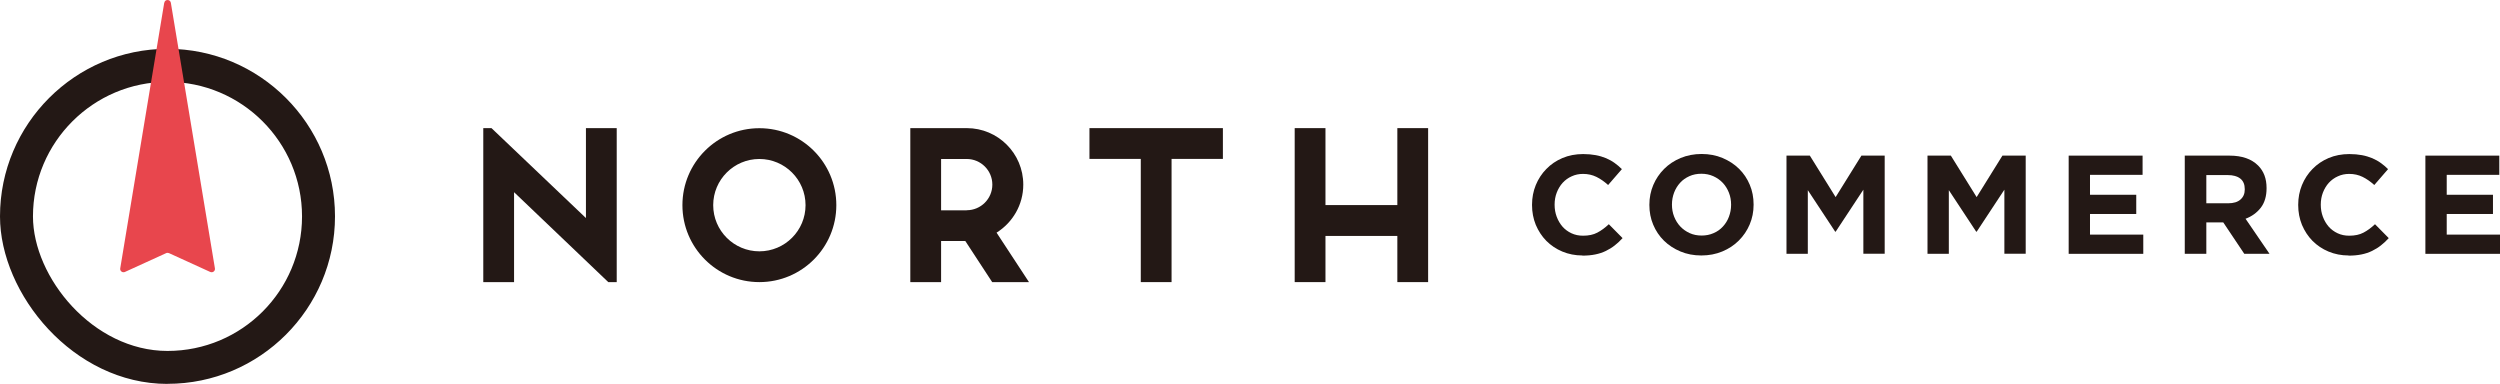
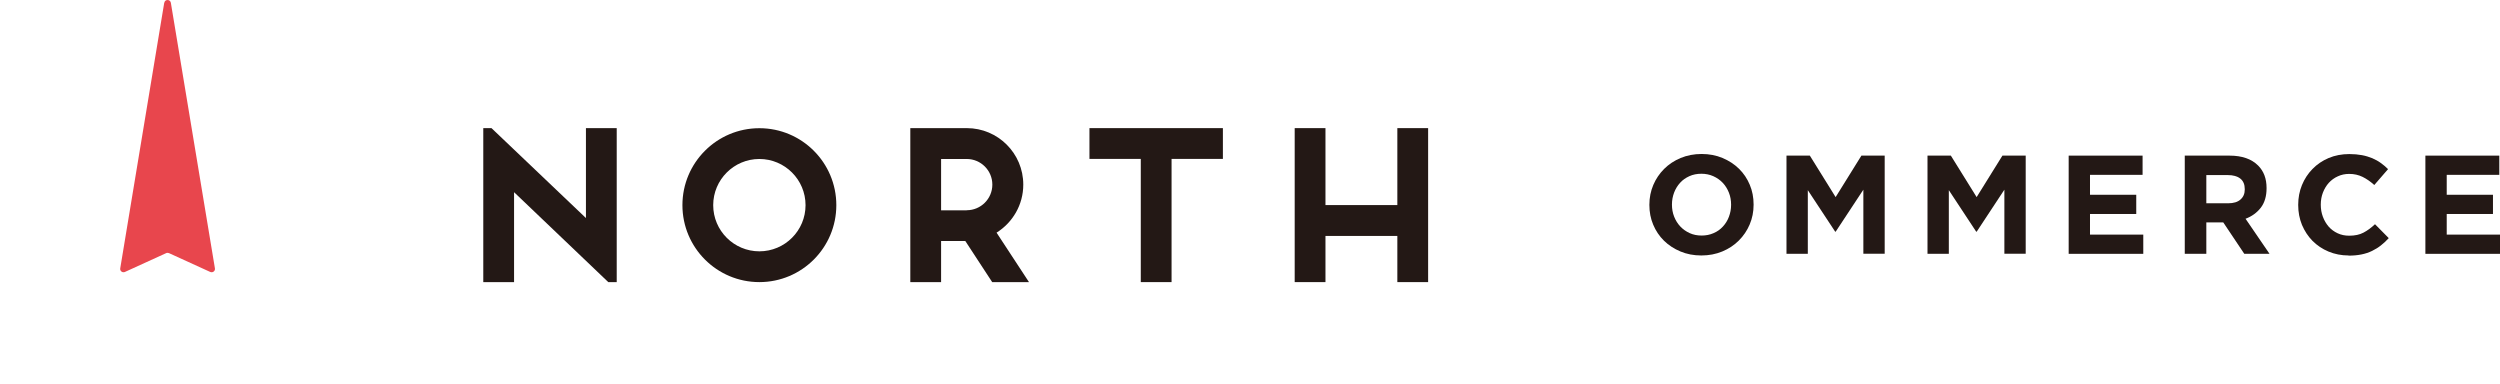
<svg xmlns="http://www.w3.org/2000/svg" viewBox="0 0 320 49.14">
  <g fill="#231815">
-     <path d="m202.55 32.7c-.92 0-1.78-.17-2.57-.5s-1.47-.79-2.05-1.37c-.57-.58-1.02-1.27-1.35-2.05-.32-.79-.48-1.63-.48-2.53v-.04c0-.9.16-1.74.48-2.52s.77-1.47 1.35-2.06c.57-.59 1.26-1.06 2.06-1.4s1.69-.51 2.66-.51c.59 0 1.12.05 1.61.14s.92.23 1.32.39c.39.17.76.37 1.09.61s.65.5.93.79l-1.76 2.03c-.49-.44-.99-.79-1.5-1.04s-1.08-.38-1.71-.38c-.53 0-1.01.1-1.46.31-.45.2-.83.48-1.16.84-.32.36-.57.78-.75 1.25s-.27.98-.27 1.52v.04c0 .54.09 1.05.27 1.53s.43.9.74 1.26c.32.36.7.64 1.15.85s.94.31 1.48.31c.72 0 1.33-.13 1.82-.39.5-.26.99-.62 1.48-1.08l1.76 1.78c-.32.35-.66.66-1 .93s-.73.51-1.14.71-.86.35-1.36.45c-.49.1-1.04.15-1.65.15z" />
    <path d="m217.77 32.7c-.97 0-1.86-.17-2.67-.51s-1.52-.8-2.11-1.38-1.05-1.26-1.38-2.05c-.33-.78-.49-1.62-.49-2.52v-.04c0-.9.17-1.74.5-2.52s.8-1.47 1.39-2.06 1.3-1.06 2.12-1.4 1.71-.51 2.68-.51 1.86.17 2.67.51 1.52.8 2.11 1.38 1.05 1.26 1.38 2.05c.33.78.49 1.62.49 2.52v.04c0 .9-.17 1.74-.5 2.52s-.8 1.47-1.39 2.06-1.3 1.06-2.12 1.4-1.71.51-2.68.51zm.04-2.55c.55 0 1.06-.1 1.53-.31.47-.2.86-.48 1.19-.84s.59-.77.77-1.25.28-.98.28-1.52v-.04c0-.54-.09-1.05-.28-1.53s-.45-.9-.79-1.26-.74-.64-1.21-.85-.98-.31-1.53-.31-1.07.1-1.53.31-.86.48-1.18.84c-.33.36-.59.78-.77 1.25s-.28.98-.28 1.52v.04c0 .54.09 1.05.28 1.53s.45.9.79 1.26.74.64 1.2.85.97.31 1.53.31z" />
    <path d="m228.68 19.92h2.98l3.3 5.31 3.3-5.31h2.98v12.56h-2.73v-8.2l-3.54 5.37h-.07l-3.5-5.31v8.15h-2.73v-12.56z" />
    <path d="m246.73 19.92h2.98l3.3 5.31 3.3-5.31h2.98v12.56h-2.73v-8.2l-3.54 5.37h-.07l-3.5-5.31v8.15h-2.73v-12.56z" />
    <path d="m264.79 19.92h9.46v2.46h-6.73v2.55h5.92v2.46h-5.92v2.64h6.82v2.46h-9.55v-12.56z" />
    <path d="m279.64 19.92h5.74c1.59 0 2.81.42 3.66 1.27.72.72 1.08 1.67 1.08 2.87v.04c0 1.02-.25 1.85-.74 2.49-.5.64-1.15 1.11-1.95 1.41l3.07 4.49h-3.23l-2.69-4.02h-2.17v4.02h-2.76v-12.56zm5.57 6.1c.68 0 1.21-.16 1.57-.48.37-.32.55-.75.55-1.29v-.04c0-.6-.19-1.05-.57-1.35s-.92-.45-1.6-.45h-2.75v3.61z" />
    <path d="m300.62 32.7c-.92 0-1.78-.17-2.57-.5s-1.47-.79-2.05-1.37c-.57-.58-1.02-1.27-1.35-2.05-.32-.79-.48-1.63-.48-2.53v-.04c0-.9.16-1.74.48-2.52s.77-1.47 1.35-2.06c.57-.59 1.26-1.06 2.06-1.4s1.69-.51 2.66-.51c.59 0 1.12.05 1.61.14s.92.23 1.32.39c.39.17.76.37 1.09.61s.65.5.93.79l-1.76 2.03c-.49-.44-.99-.79-1.5-1.04s-1.08-.38-1.71-.38c-.53 0-1.01.1-1.46.31-.45.2-.83.48-1.16.84-.32.36-.57.78-.75 1.25s-.27.98-.27 1.52v.04c0 .54.09 1.05.27 1.53s.43.9.74 1.26c.32.36.7.64 1.15.85s.94.31 1.48.31c.72 0 1.33-.13 1.82-.39.5-.26.99-.62 1.48-1.08l1.76 1.78c-.32.35-.66.66-1 .93s-.73.51-1.14.71-.86.35-1.36.45c-.49.1-1.04.15-1.65.15z" />
    <path d="m310.45 19.92h9.46v2.46h-6.73v2.55h5.92v2.46h-5.92v2.64h6.82v2.46h-9.55v-12.56z" />
    <path d="m61.86 16.4h1.05l12.09 11.51v-11.51h3.94v19.71h-1.08l-12.06-11.51v11.51h-3.94z" />
    <path d="m97.2 36.11c-5.44 0-9.85-4.41-9.85-9.85s4.41-9.85 9.85-9.85 9.85 4.41 9.85 9.85-4.41 9.85-9.85 9.85zm-5.91-9.85c0 3.26 2.65 5.91 5.91 5.91s5.91-2.65 5.91-5.91-2.65-5.91-5.91-5.91-5.91 2.65-5.91 5.91z" />
    <path d="m131.7 36.11h-4.7l-3.44-5.26h-3.1v5.26h-3.94v-19.71h7.23c3.99 0 7.23 3.23 7.23 7.23 0 2.6-1.37 4.86-3.42 6.15l4.15 6.33zm-7.96-9.2c1.81 0 3.28-1.47 3.28-3.28s-1.47-3.28-3.28-3.28h-3.28v6.57h3.28z" />
    <path d="m139.45 16.4h17.08v3.94h-6.57v15.77h-3.94v-15.77h-6.57z" />
    <path d="m182.8 16.4v19.71h-3.94v-5.91h-9.2v5.91h-3.94v-19.71h3.94v9.85h9.2v-9.85z" />
-     <path d="m21.44 49.14c-12.07 0-21.44-11.53-21.44-21.44 0-11.83 9.62-21.45 21.44-21.45s21.44 9.62 21.44 21.44-9.62 21.44-21.44 21.44zm0-38.66c-9.49 0-17.22 7.72-17.22 17.22 0 7.8 7.68 17.22 17.22 17.22s17.22-7.72 17.22-17.22-7.72-17.22-17.22-17.22z" />
  </g>
  <path d="m21.02.36-5.63 33.99c-.06.34.29.6.6.46l5.28-2.41c.11-.05.24-.05.36 0l5.28 2.41c.31.14.66-.12.6-.46l-5.64-33.99c-.08-.48-.77-.48-.84 0z" fill="#e8464d" />
</svg>